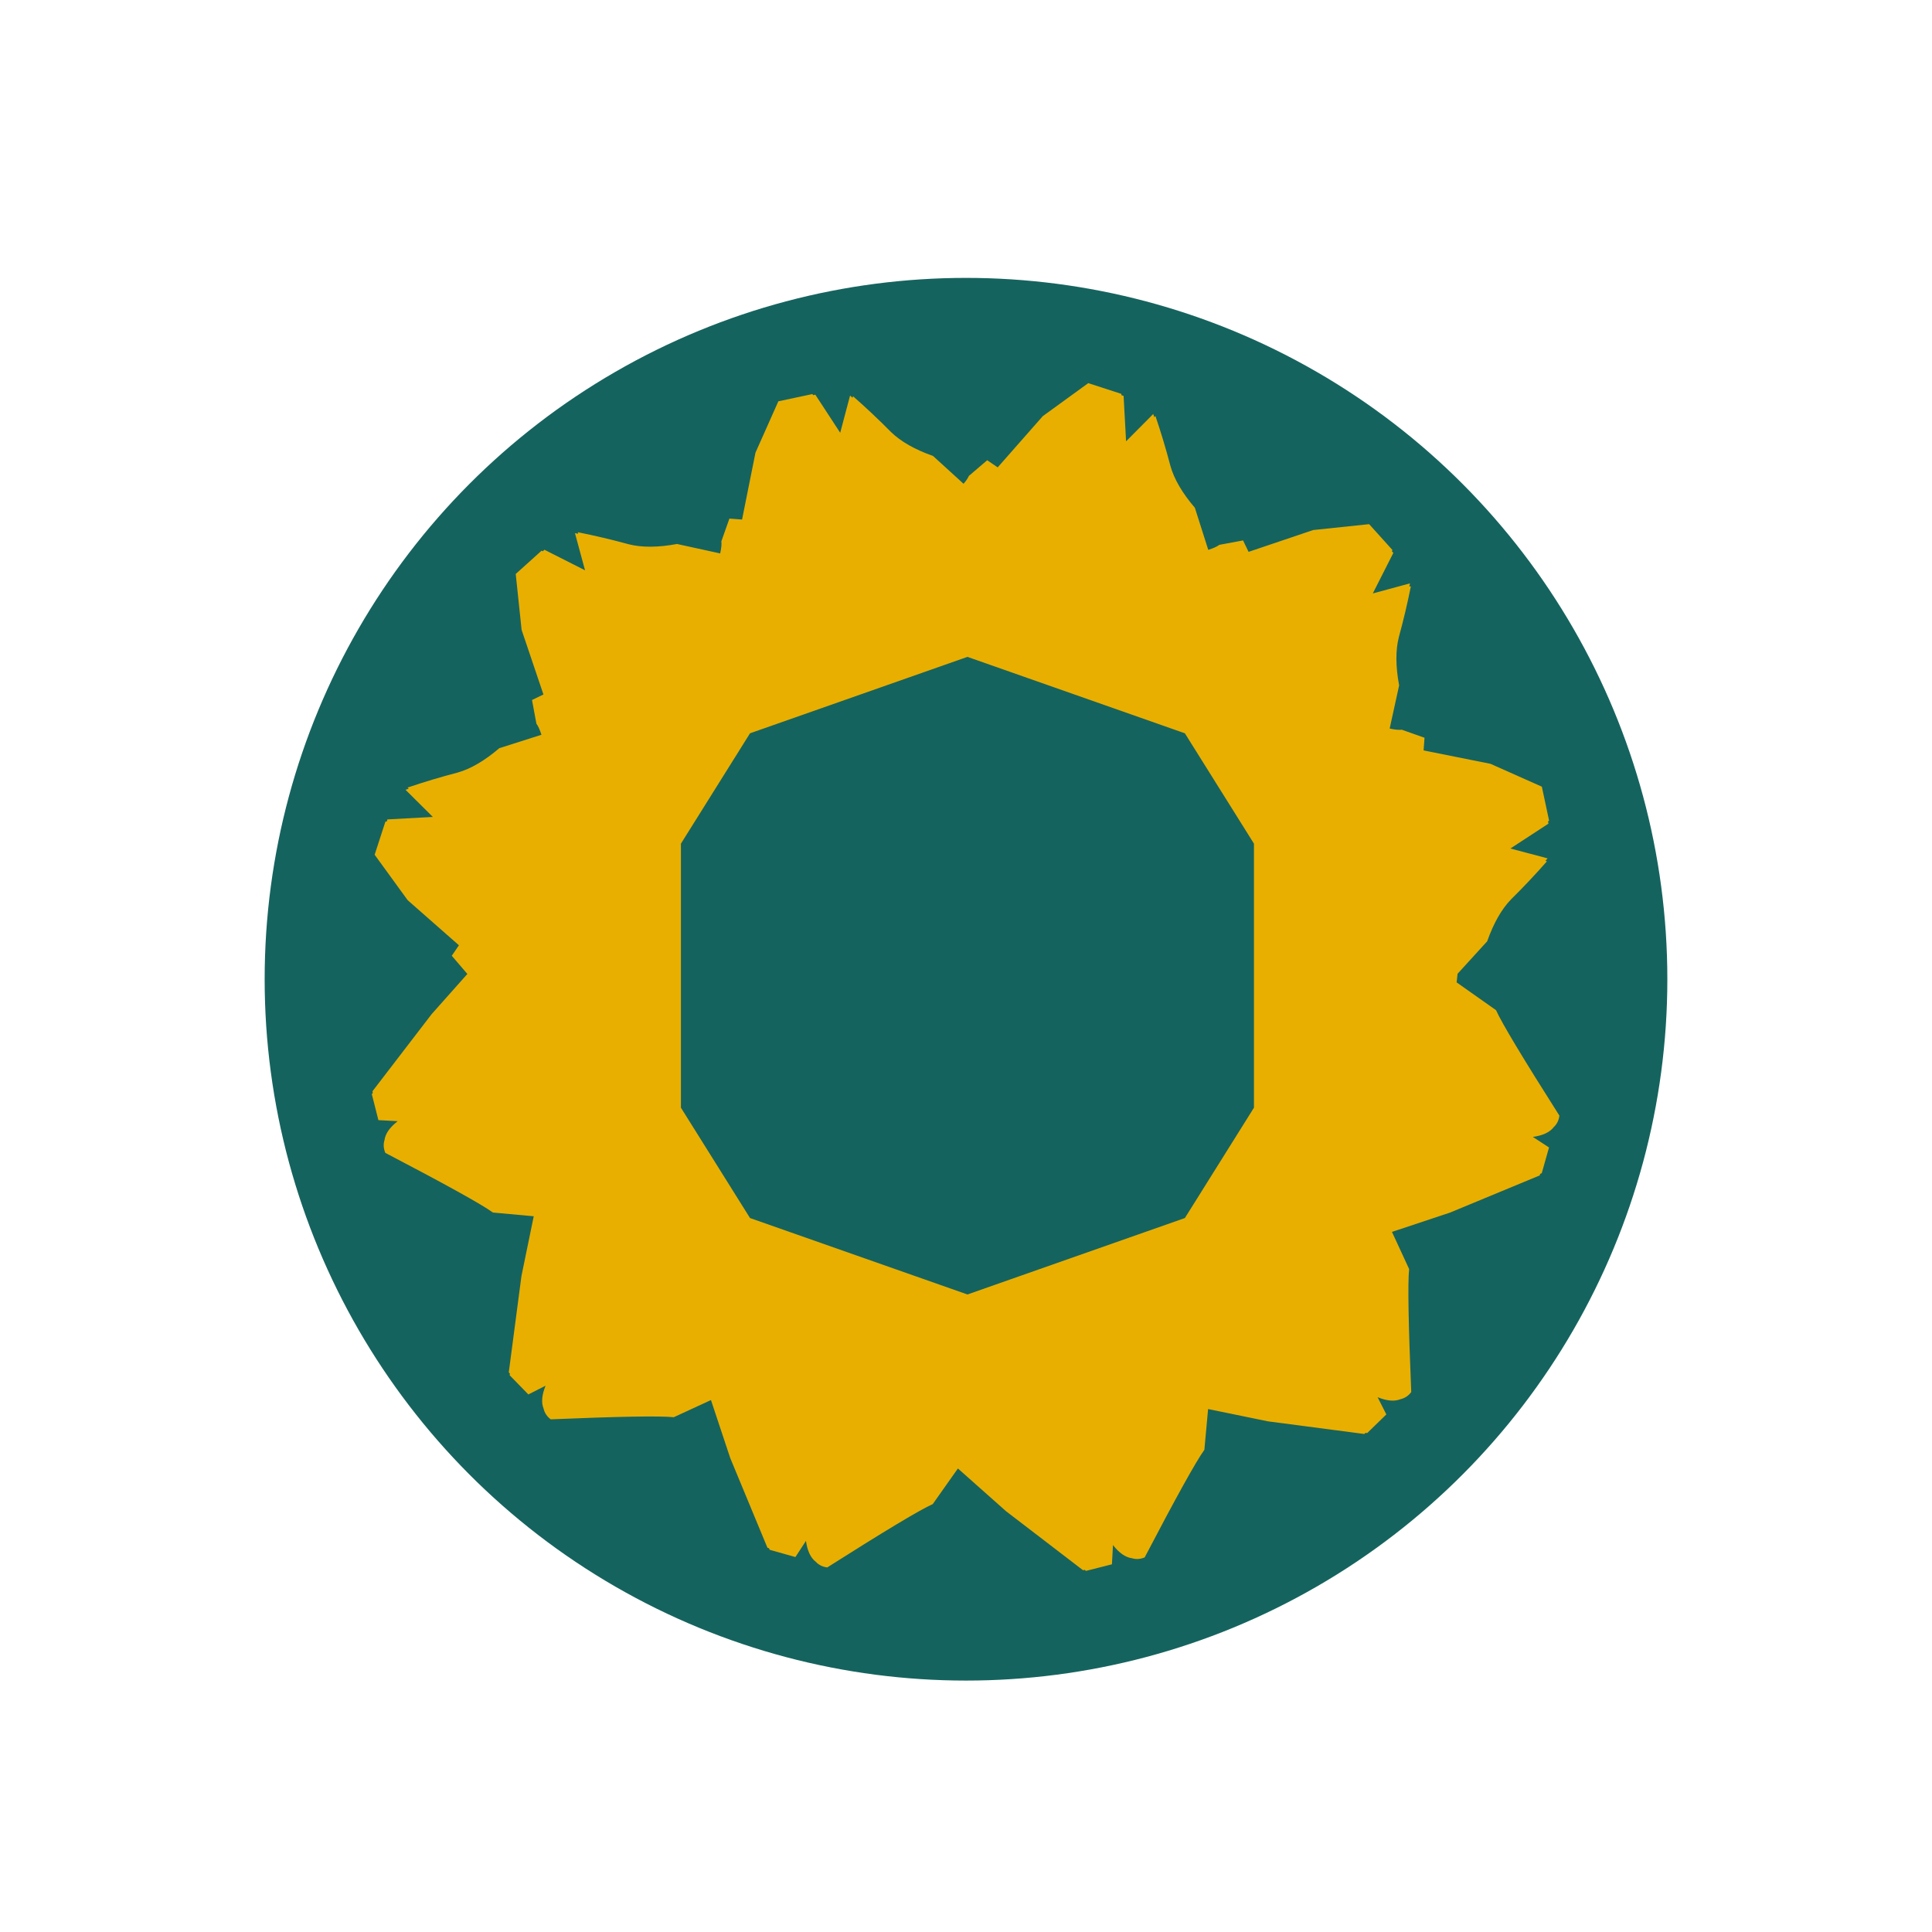
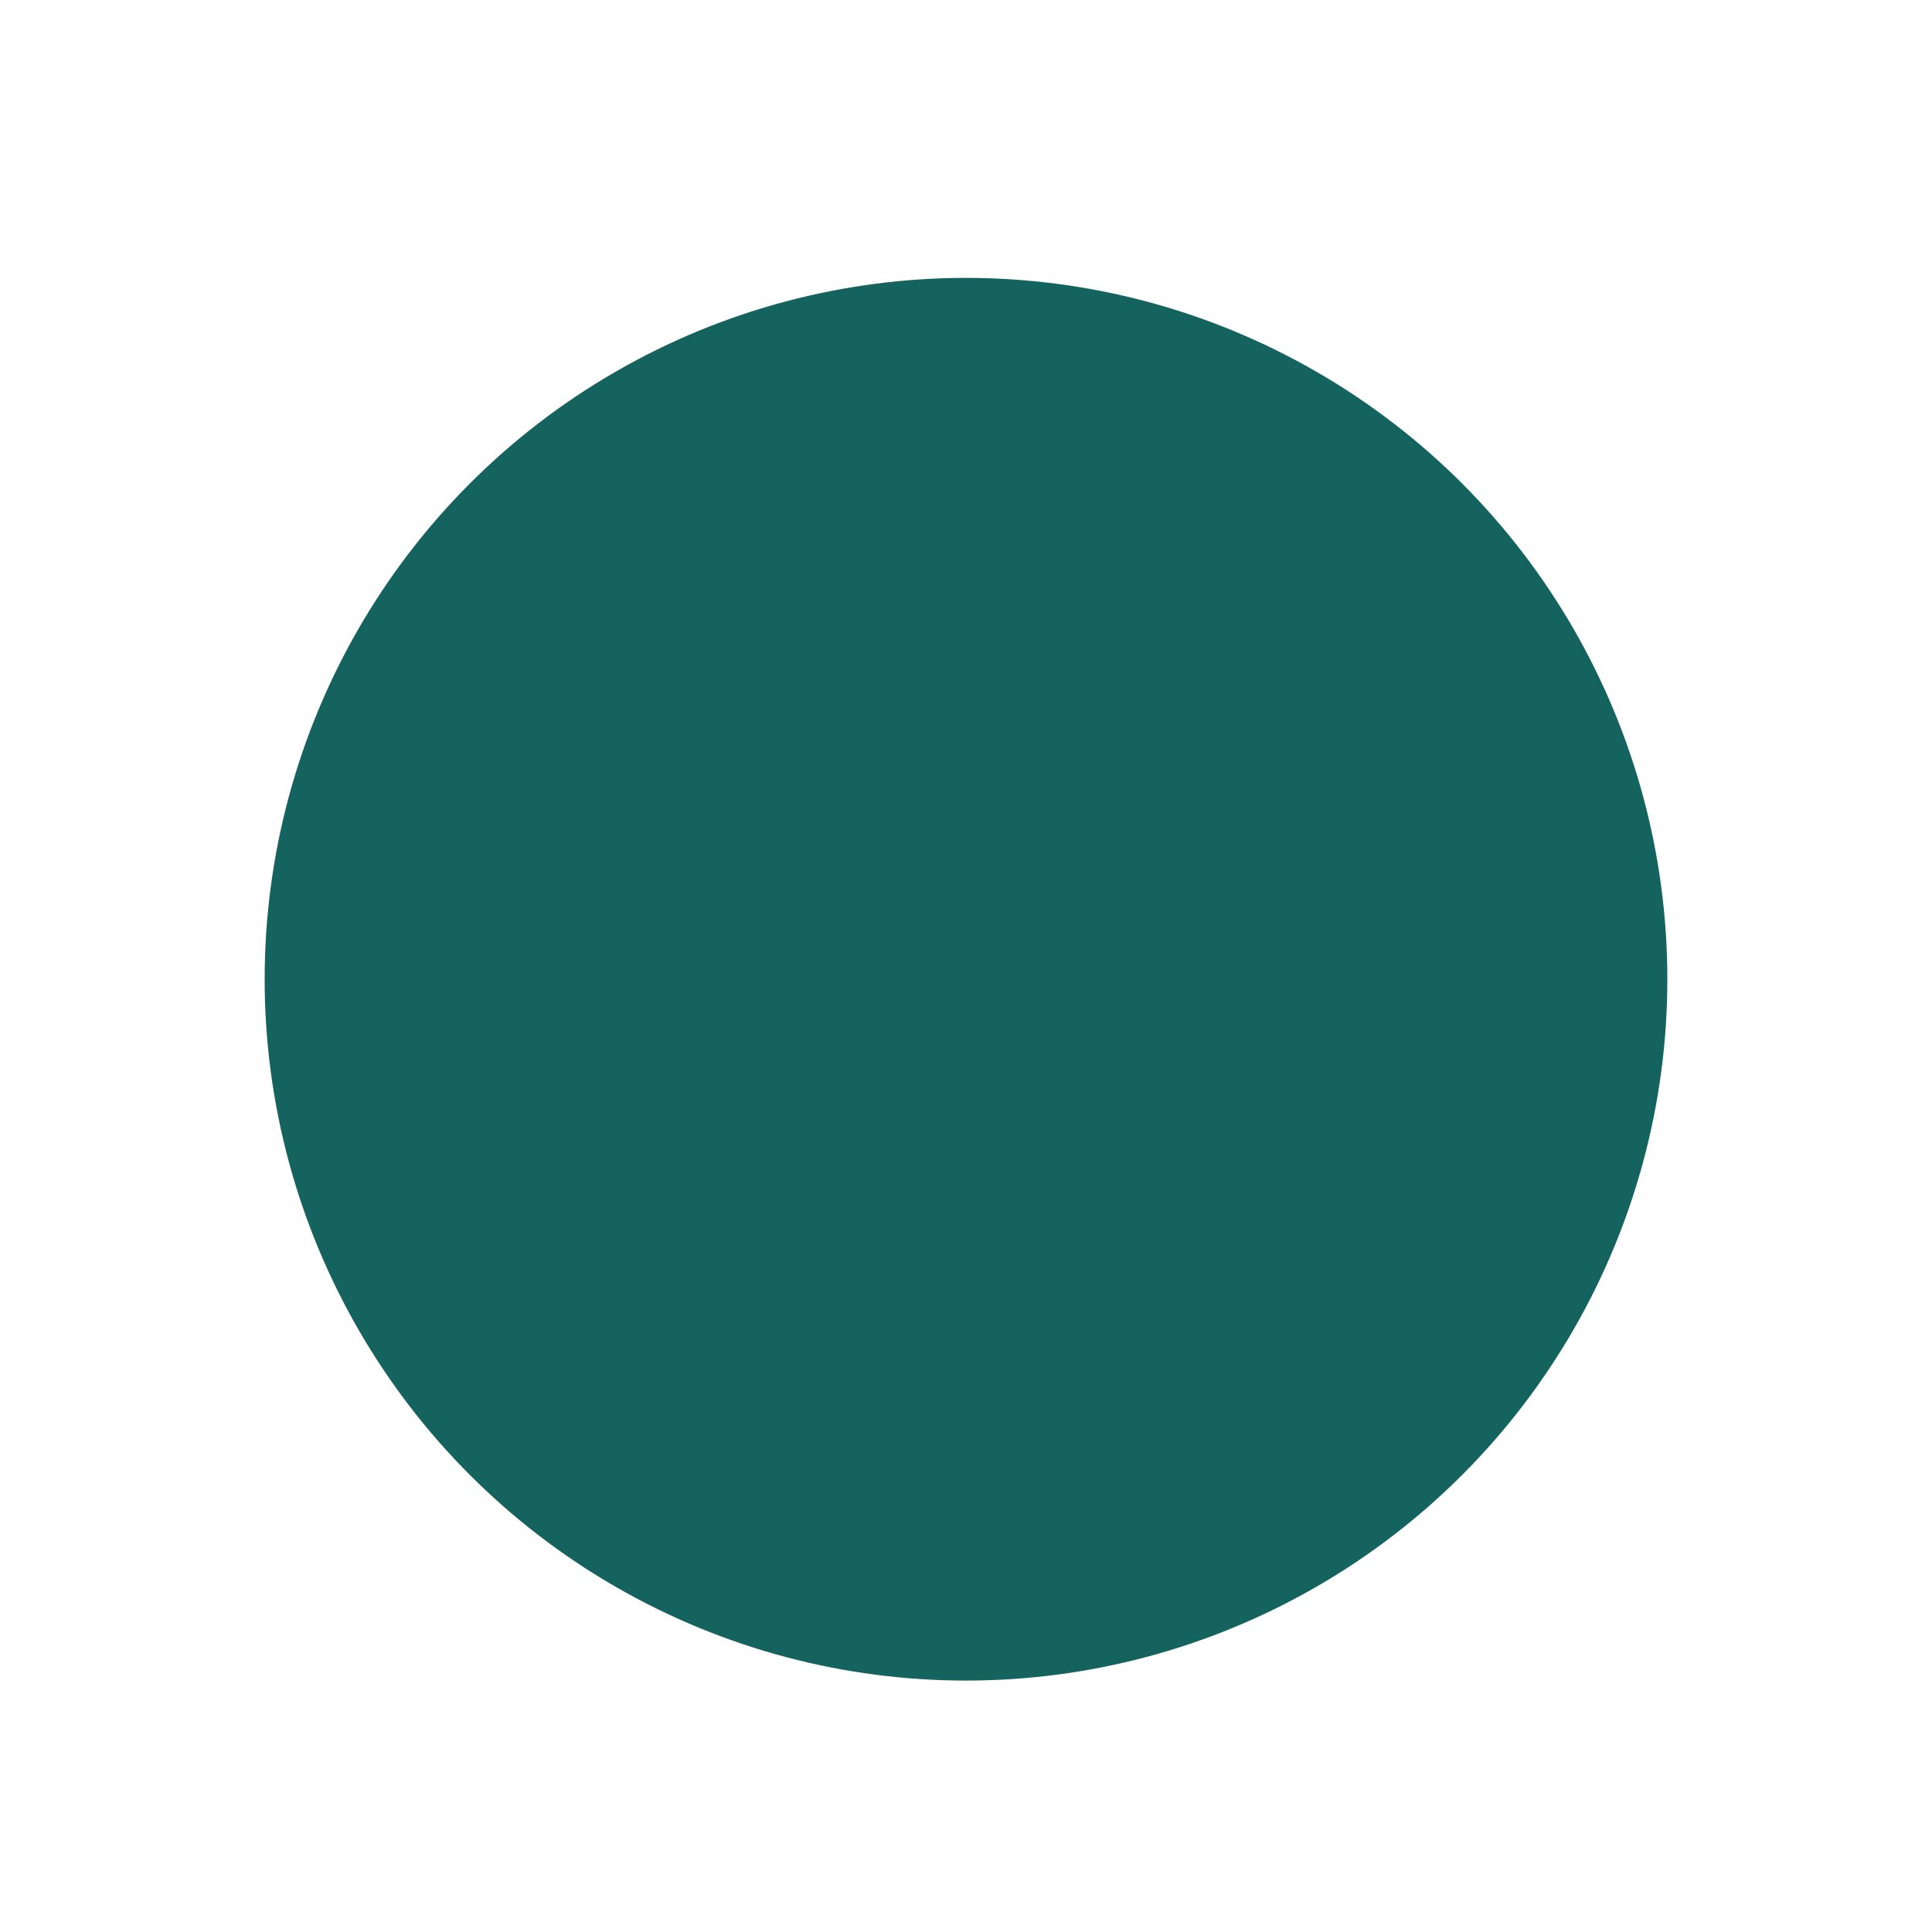
<svg xmlns="http://www.w3.org/2000/svg" width="584" height="584" viewBox="0 0 584 584" fill="none">
  <g filter="url(#filter0_dddddd_56_431)">
    <circle cx="292" cy="296" r="212" fill="#15635E" />
  </g>
-   <path fill-rule="evenodd" clip-rule="evenodd" d="M203.668 428.392L214.907 423.205L220.732 440.726L231.981 467.854L232.451 467.987L232.649 468.462L240.435 470.662L243.623 465.778C244.045 468.785 245.029 470.884 246.574 472.075C247.487 473.051 248.648 473.625 250.057 473.799C267.471 462.75 278.102 456.368 281.95 454.653L289.552 443.885L304.074 456.78L327.384 474.651L327.859 474.531L328.268 474.844L336.111 472.857L336.428 467.034C338.299 469.428 340.201 470.753 342.135 471.013C343.413 471.401 344.706 471.318 346.012 470.765C355.567 452.493 361.581 441.652 364.056 438.244L365.181 425.921L383.274 429.638L412.401 433.464L412.751 433.123L413.262 433.19L419.06 427.55L416.423 422.348C419.239 423.485 421.549 423.683 423.354 422.941C424.656 422.639 425.734 421.922 426.589 420.789C425.724 400.188 425.51 387.795 425.948 383.607L420.759 372.372L438.286 366.549L465.424 355.304L465.558 354.833L466.034 354.636L468.234 346.853L463.348 343.666C466.356 343.245 468.456 342.261 469.648 340.717C470.624 339.804 471.198 338.644 471.372 337.235C460.318 319.828 453.935 309.201 452.219 305.355L440.304 296.948L440.592 294.346L449.542 284.532C451.487 279.034 453.893 274.808 456.76 271.857C460.542 268.118 464.16 264.282 467.613 260.347L467.138 260.222C467.362 259.969 467.584 259.717 467.807 259.464L456.553 256.485L468.066 248.97L467.925 248.305L468.259 248.087L466.067 237.796L450.544 230.884L430.319 226.831L430.602 223.005L423.726 220.576C422.899 220.69 421.679 220.571 420.067 220.218L422.925 207.176C421.859 201.443 421.829 196.581 422.836 192.592C424.241 187.464 425.455 182.333 426.478 177.2L426.004 177.328C426.032 177.191 426.06 177.055 426.087 176.918L426.204 176.338L414.968 179.383L421.18 167.12L420.725 166.615L420.905 166.258L413.859 158.442L396.958 160.215L377.417 166.813L375.747 163.359L368.577 164.692C367.919 165.204 366.803 165.711 365.23 166.211L361.182 153.488C357.39 149.056 354.932 144.86 353.81 140.901C352.461 135.758 350.946 130.708 349.264 125.752L348.918 126.1C348.811 125.78 348.704 125.461 348.596 125.143L340.389 133.395L339.634 119.67L338.987 119.461L338.965 119.061L328.954 115.814L315.203 125.797L301.581 141.278L298.407 139.121L292.864 143.859C292.604 144.499 292.07 145.292 291.263 146.239L282.032 137.827C276.532 135.883 272.306 133.478 269.353 130.611C265.612 126.831 261.774 123.215 257.839 119.763L257.712 120.237C257.461 120.014 257.208 119.791 256.955 119.569L253.975 130.818L246.456 119.31L245.791 119.451L245.572 119.116L235.278 121.308L228.364 136.826L224.309 157.042L220.482 156.76L218.052 163.633C218.167 164.459 218.047 165.678 217.694 167.29L204.647 164.433C198.911 165.499 194.048 165.529 190.057 164.521C184.927 163.118 179.794 161.904 174.659 160.882L174.787 161.355C174.457 161.288 174.127 161.222 173.797 161.156L176.843 172.387L164.575 166.178L164.07 166.633L163.713 166.452L155.894 173.495L157.668 190.39L164.268 209.924L160.813 211.593L162.146 218.76C162.659 219.419 163.165 220.534 163.666 222.106L150.938 226.153C146.504 229.943 142.306 232.4 138.346 233.522C133.201 234.87 128.149 236.385 123.191 238.066L123.539 238.412C123.312 238.488 123.085 238.564 122.859 238.64C122.766 238.672 122.674 238.703 122.581 238.734L130.837 246.938L117.107 247.693L116.897 248.339L116.498 248.361L113.249 258.369L123.236 272.114L138.723 285.731L136.565 288.903L141.272 294.405L130.465 306.565L112.588 329.867L112.708 330.341L112.395 330.75L114.382 338.589L120.208 338.908C117.813 340.777 116.486 342.678 116.227 344.611C115.839 345.89 115.921 347.181 116.475 348.488C134.755 358.039 145.599 364.051 149.009 366.524L161.337 367.649L157.618 385.734L153.79 414.849L154.132 415.2L154.065 415.711L159.707 421.507L164.911 418.87C163.773 421.687 163.575 423.996 164.317 425.799C164.62 427.1 165.338 428.178 166.471 429.032C187.079 428.168 199.478 427.954 203.668 428.392ZM292.437 391.29L226.713 368.186L205.83 334.828V255.018L226.713 221.66L292.437 198.557L358.162 221.66L379.044 255.018V334.828L358.162 368.186L292.437 391.29Z" fill="#E8AF00" />
  <defs>
    <filter id="filter0_dddddd_56_431" x="0" y="0" width="584" height="584" filterUnits="userSpaceOnUse" color-interpolation-filters="sRGB" />
  </defs>
</svg>